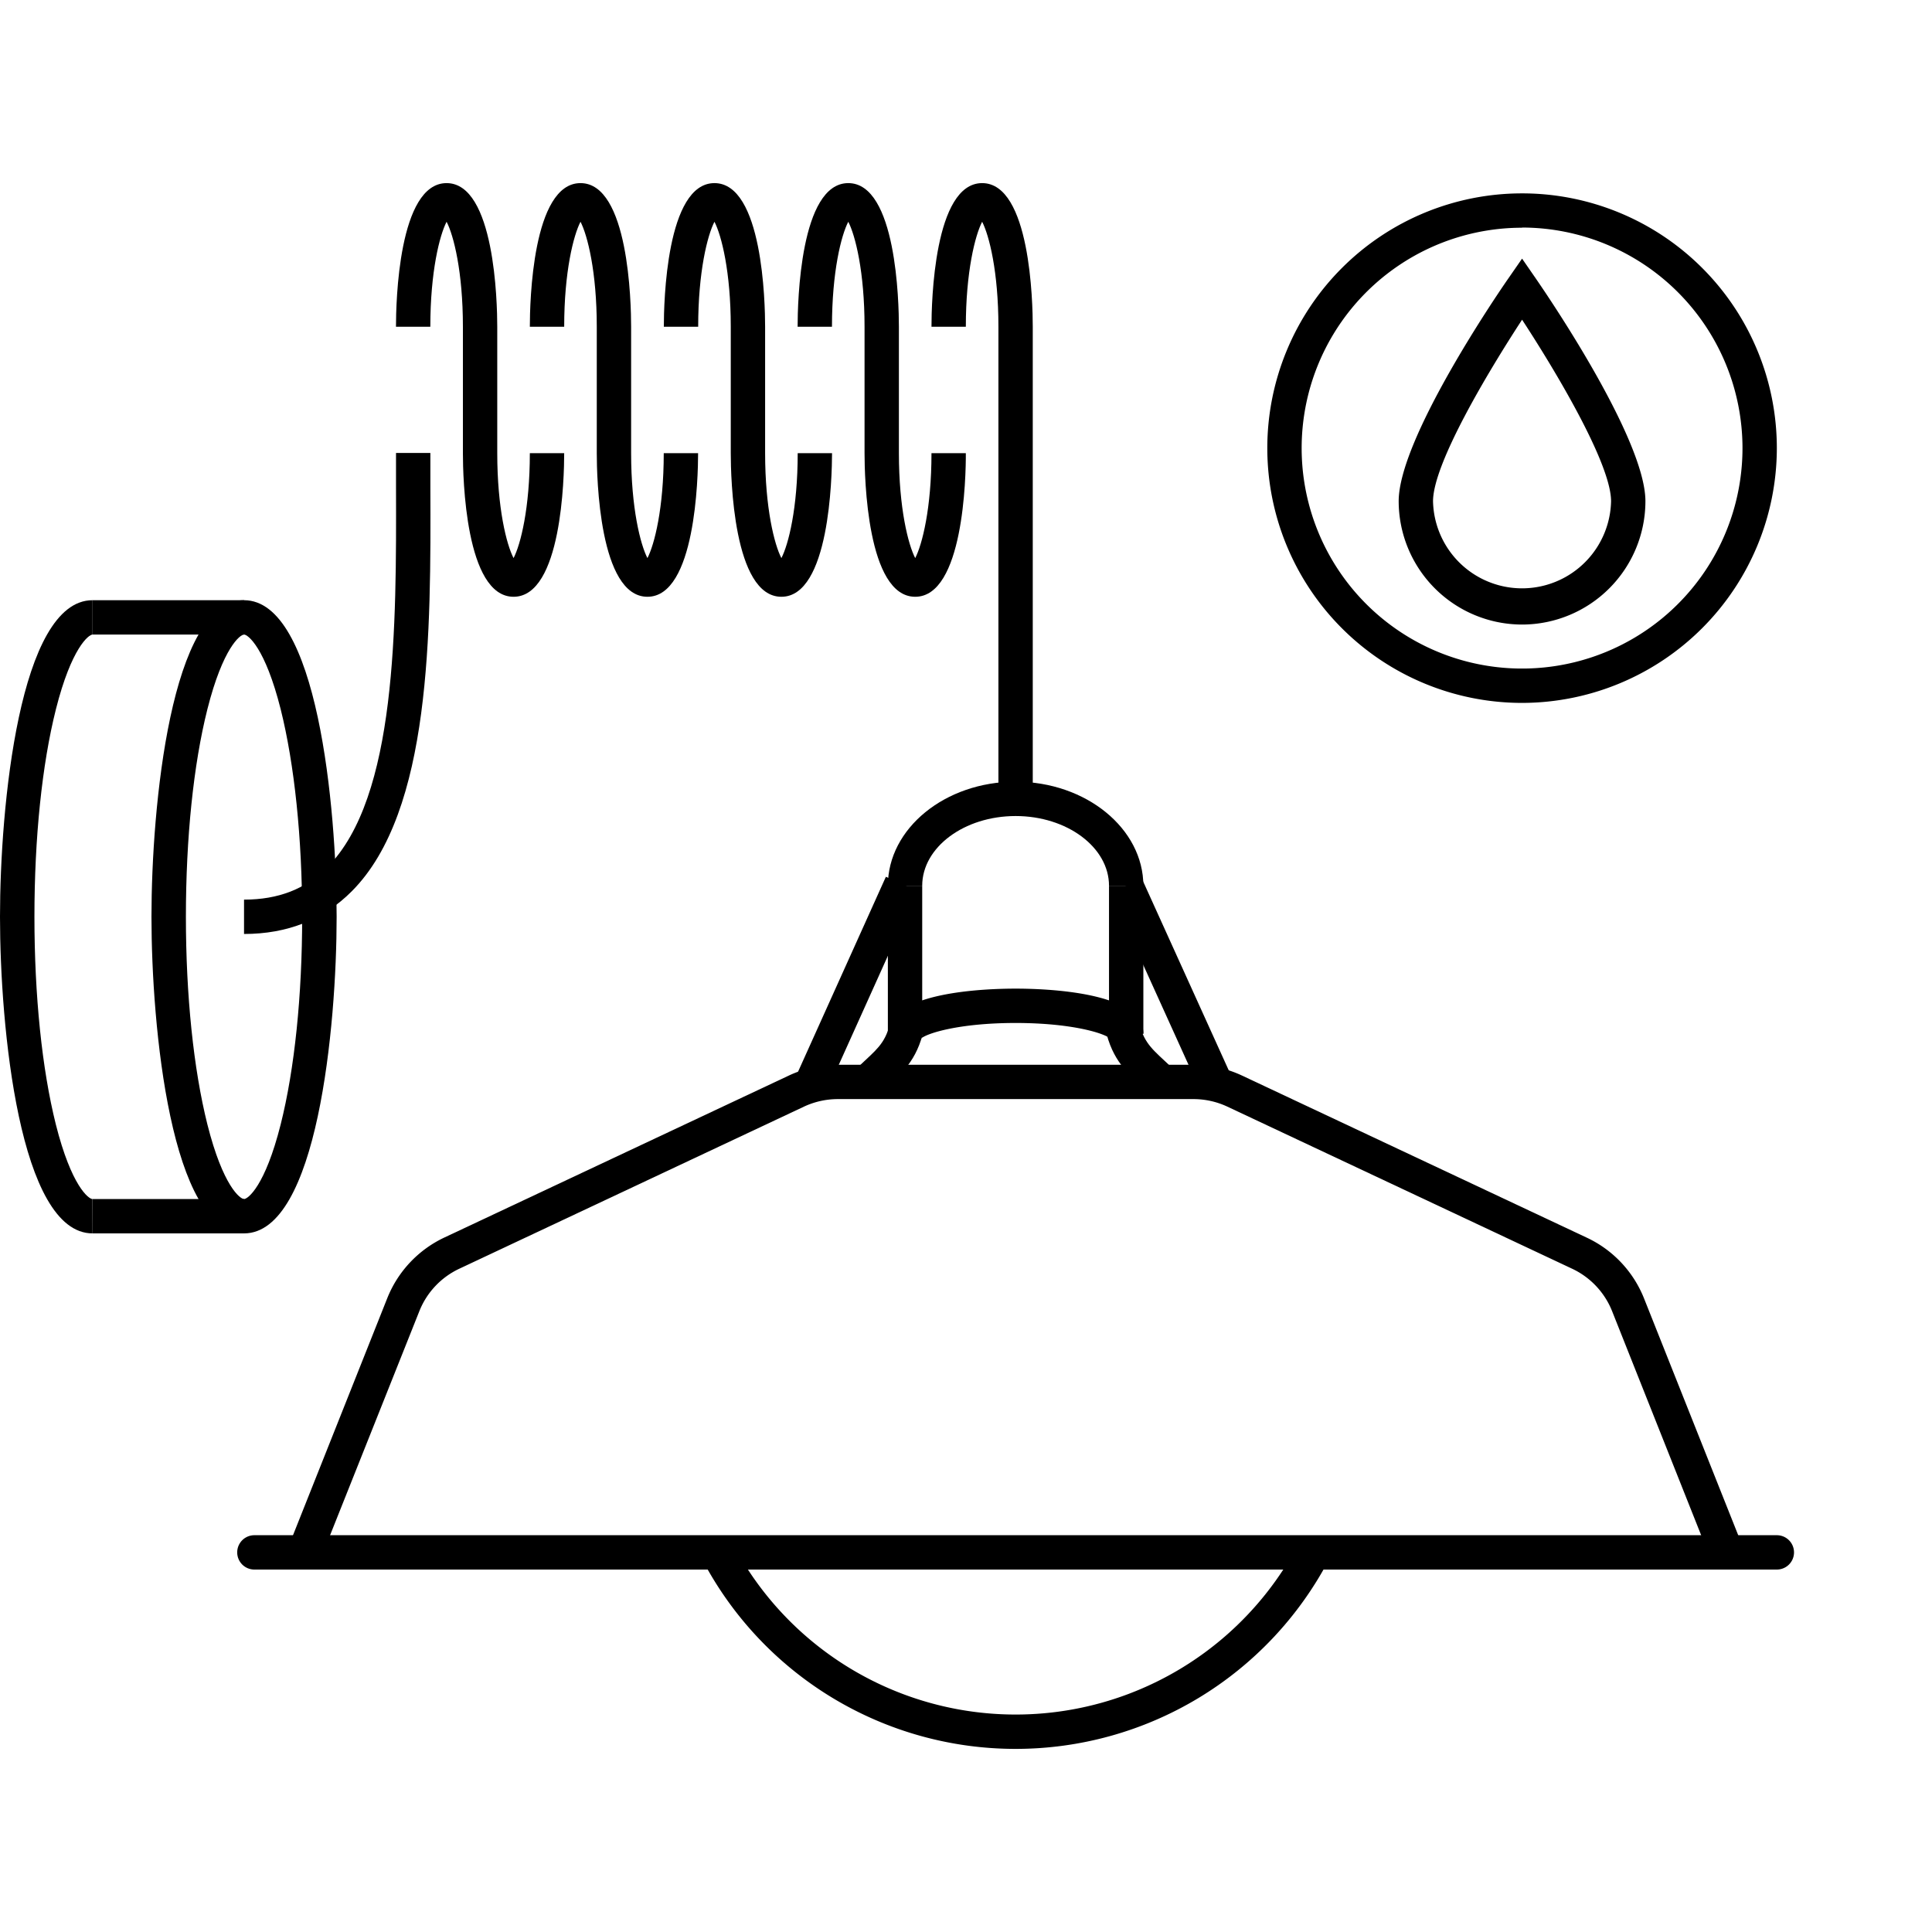
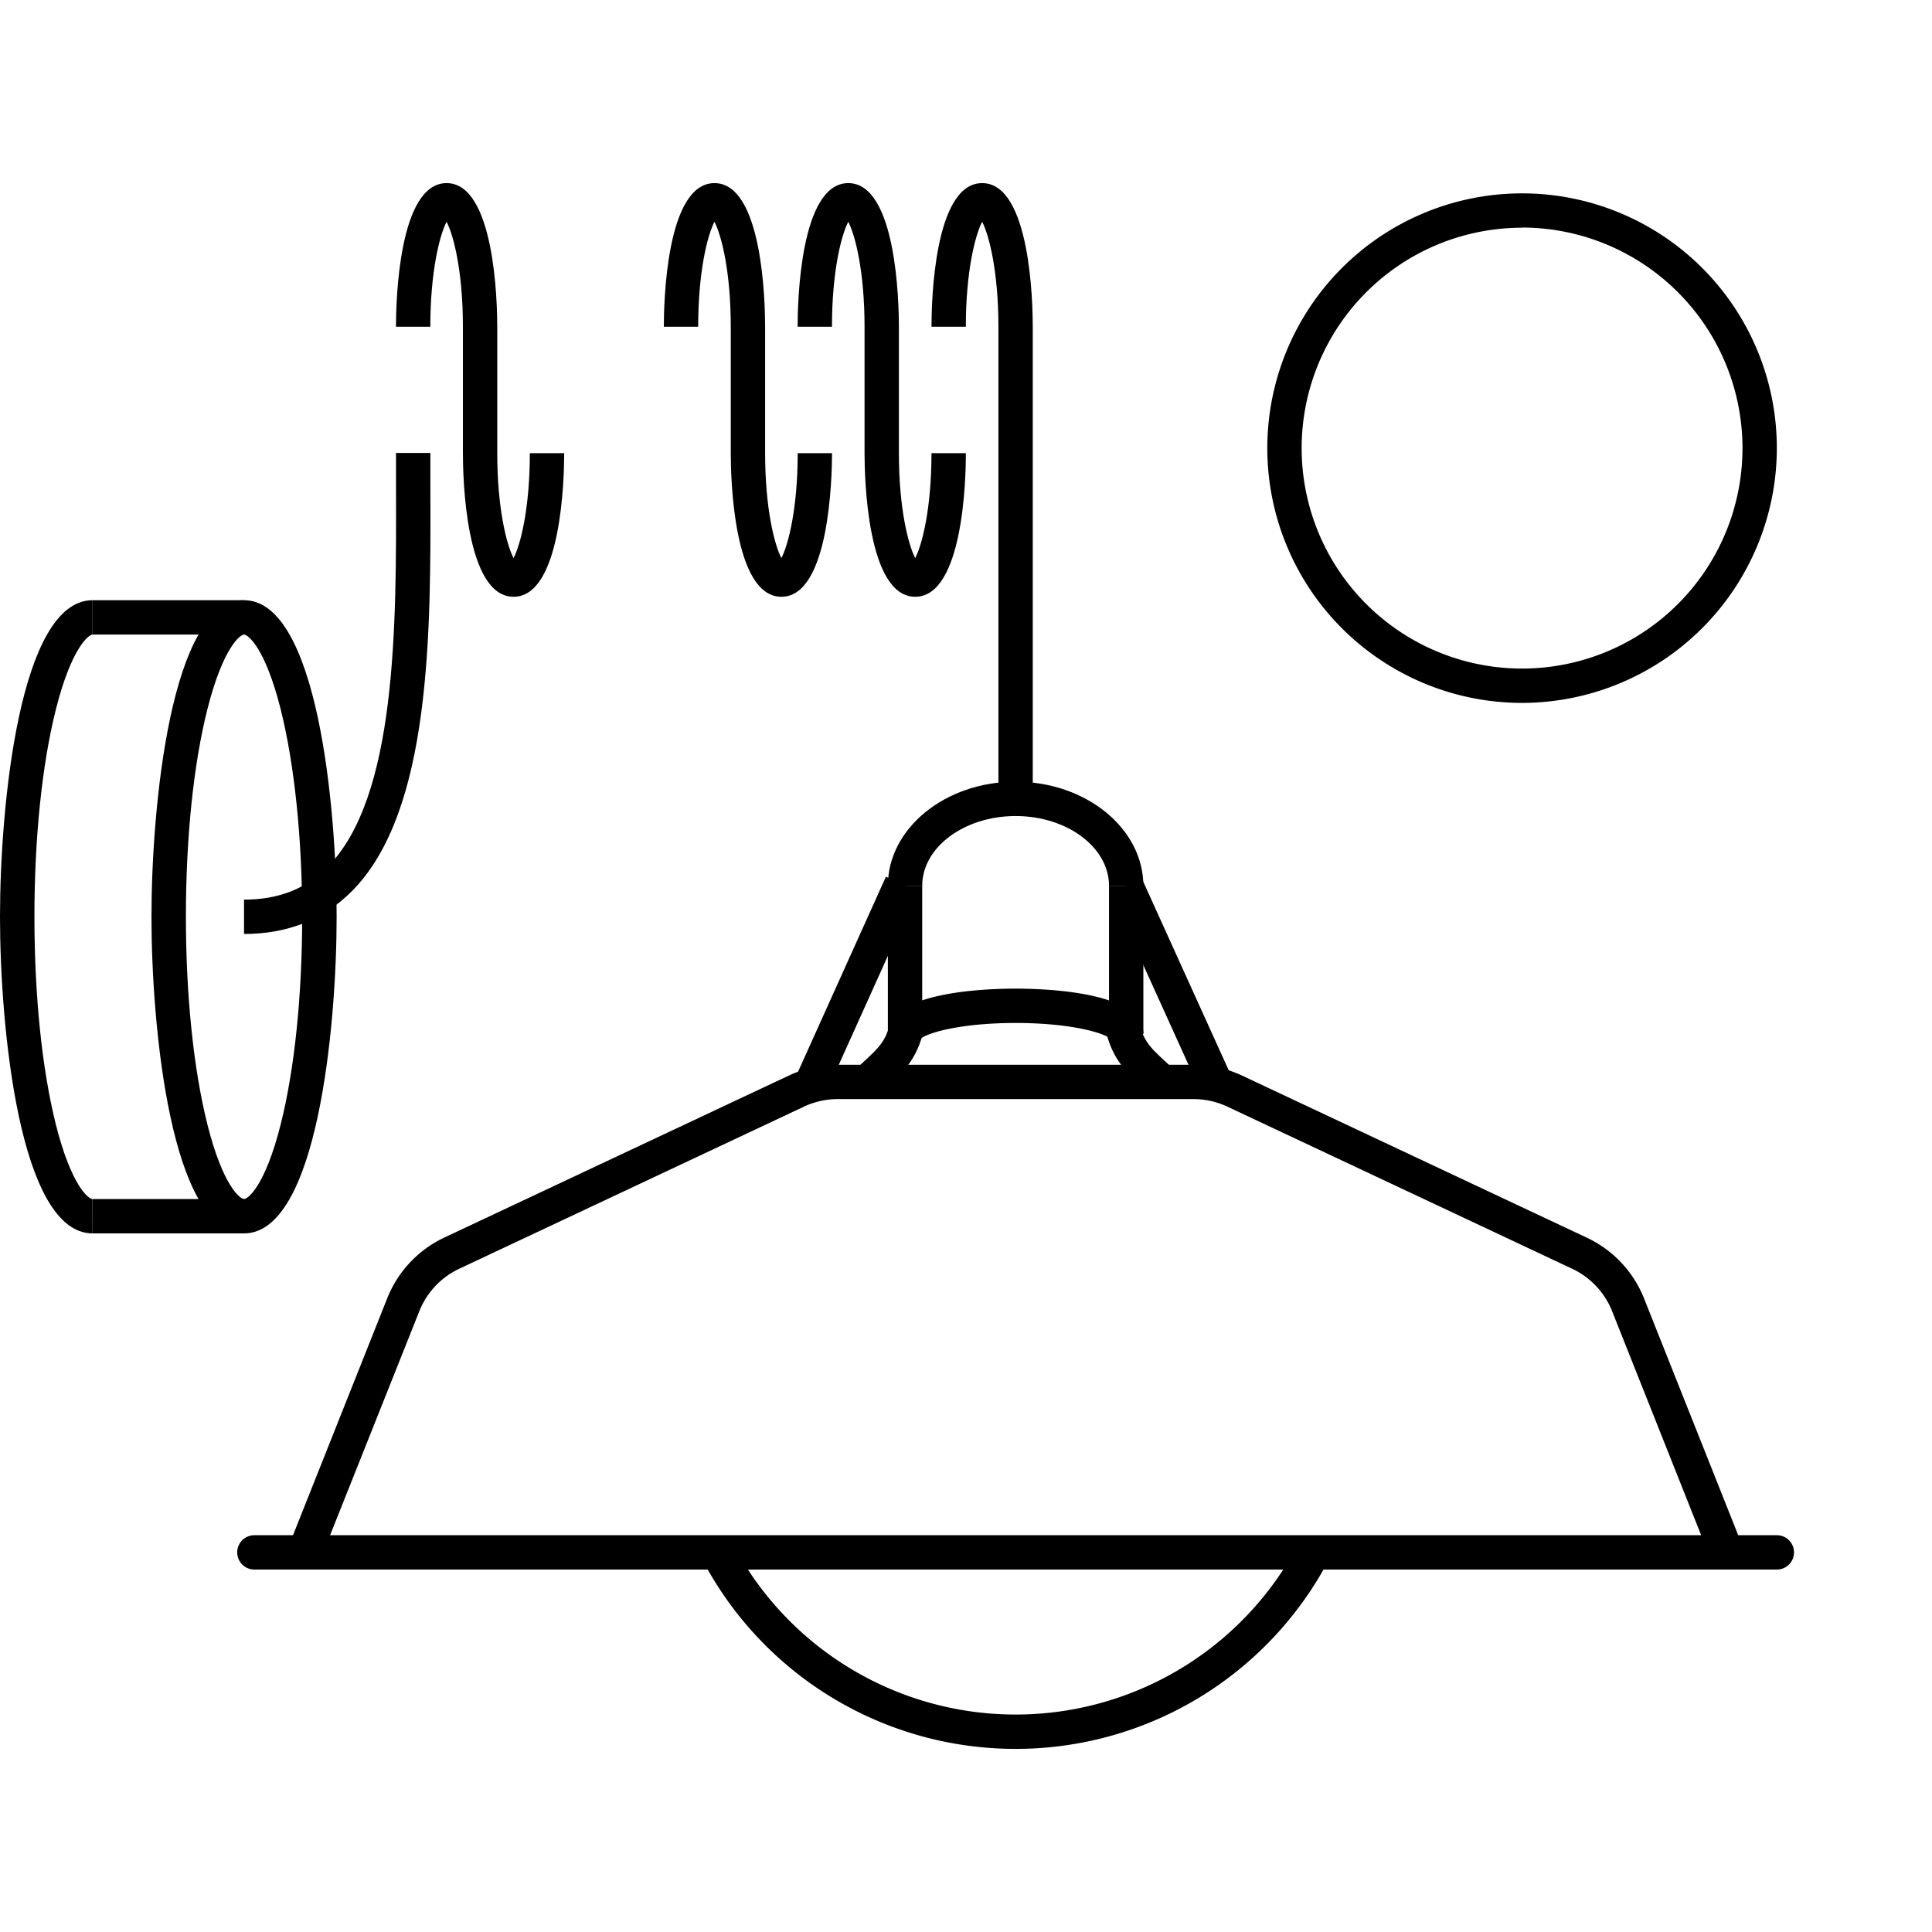
<svg xmlns="http://www.w3.org/2000/svg" id="Livello_1" data-name="Livello 1" viewBox="0 0 450 450">
  <path d="M258.7,242c-1.25-1.3-9-3.73-22.15-3.73s-20.89,2.43-22.14,3.73a2,2,0,0,0,.39-1.25h-8c0-9.73,22.77-10.48,29.75-10.48s29.76.75,29.76,10.48h-8A2,2,0,0,0,258.7,242Z" />
  <rect x="258.31" y="206.31" width="8" height="34.48" />
  <rect x="206.8" y="206.31" width="8" height="34.48" />
  <path d="M266.31,206.31h-8c0-8.95-9.76-16.24-21.75-16.24s-21.76,7.29-21.76,16.24h-8c0-13.36,13.35-24.24,29.76-24.24S266.31,193,266.31,206.31Z" />
-   <path d="M204.87,254.84l-5.64-5.68c.8-.79,1.56-1.5,2.3-2.19,3.32-3.09,5.16-4.79,6.08-10.1l7.88,1.37c-1.38,8-4.85,11.18-8.51,14.59C206.3,253.46,205.6,254.12,204.87,254.84Z" />
+   <path d="M204.87,254.84l-5.64-5.68c.8-.79,1.56-1.5,2.3-2.19,3.32-3.09,5.16-4.79,6.08-10.1l7.88,1.37c-1.38,8-4.85,11.18-8.51,14.59Z" />
  <path d="M236.55,407.35a82.41,82.41,0,0,1-72.87-43.89l7.07-3.75a74.44,74.44,0,0,0,131.61,0l7.07,3.75A82.41,82.41,0,0,1,236.55,407.35Z" />
  <path d="M267.83,254.84c-.74-.73-1.45-1.39-2.12-2-3.68-3.42-7.15-6.65-8.53-14.58l7.89-1.37c.91,5.28,2.75,7,6.09,10.1.73.68,1.5,1.4,2.3,2.19Z" />
  <path d="M413.86,365.58H59.25a4,4,0,0,1,0-8H413.86a4,4,0,0,1,0,8Z" />
  <path d="M398.41,363.06,375.5,305.42a18.47,18.47,0,0,0-9.34-9.92l-80.3-37.75A18.65,18.65,0,0,0,278,256H195.13a18.65,18.65,0,0,0-7.88,1.76L107,295.5a18.45,18.45,0,0,0-9.34,9.93L74.7,363.06l-7.44-3,22.92-57.63a26.45,26.45,0,0,1,13.37-14.21l80.29-37.75A26.7,26.7,0,0,1,195.13,248H278a26.7,26.7,0,0,1,11.29,2.52l80.29,37.75a26.41,26.41,0,0,1,13.37,14.21l22.92,57.63Z" />
  <rect x="268.66" y="204.08" width="8" height="50.15" transform="translate(-70.27 132.97) rotate(-24.38)" />
  <rect x="175.37" y="225.15" width="50.15" height="8" transform="matrix(0.41, -0.91, 0.91, 0.41, -91.01, 317.13)" />
  <path d="M21.56,287.28C4.51,287.28,0,239.05,0,213.54S4.51,139.8,21.56,139.8v8c-.87,0-4.9,3-8.54,17.41-3.24,12.86-5,30-5,48.33S9.78,249,13,261.88c3.64,14.45,7.67,17.4,8.54,17.4Z" />
  <path d="M56.84,287.28c-17.05,0-21.56-48.23-21.56-73.74s4.51-73.74,21.56-73.74S78.41,188,78.41,213.54,73.9,287.28,56.84,287.28Zm0-139.48c-.88,0-4.9,3-8.54,17.41-3.24,12.86-5,30-5,48.33s1.78,35.47,5,48.34c3.64,14.45,7.66,17.4,8.54,17.4s4.9-2.95,8.54-17.4c3.24-12.87,5-30,5-48.34s-1.79-35.47-5-48.33C61.74,150.76,57.72,147.8,56.84,147.8Z" />
  <rect x="21.56" y="139.8" width="35.28" height="8" />
  <rect x="21.56" y="279.28" width="35.28" height="8" />
  <path d="M56.84,217.54v-8c8,0,14.34-2.47,19.4-7.55,16.22-16.28,16.08-56.31,16-88.49,0-2.7,0-5.36,0-8h8c0,2.58,0,5.23,0,7.93.12,33.65.27,75.53-18.3,94.16C75.36,214.21,66.93,217.54,56.84,217.54Z" />
  <path d="M119.62,139c-11.23,0-11.8-27.86-11.8-33.44V76.1c0-12.83-2.16-21.29-3.8-24.45-1.63,3.16-3.79,11.62-3.79,24.45h-8c0-5.59.57-33.45,11.79-33.45s11.8,27.86,11.8,33.45v29.45c0,12.83,2.16,21.29,3.8,24.44,1.63-3.15,3.79-11.61,3.79-24.44h8C131.41,111.13,130.84,139,119.62,139Z" />
-   <path d="M150.8,139c-11.23,0-11.8-27.86-11.8-33.44V76.1c0-12.83-2.16-21.29-3.79-24.45-1.63,3.16-3.8,11.62-3.8,24.45h-8c0-5.59.57-33.45,11.8-33.45S147,70.51,147,76.1v29.45c0,12.83,2.17,21.29,3.8,24.44,1.63-3.15,3.8-11.61,3.8-24.44h8C162.6,111.13,162,139,150.8,139Z" />
  <path d="M182,139c-11.22,0-11.79-27.86-11.79-33.44V76.1c0-12.83-2.17-21.29-3.8-24.45-1.63,3.16-3.79,11.62-3.79,24.45h-8c0-5.59.56-33.45,11.79-33.45s11.8,27.86,11.8,33.45v29.45c0,12.83,2.16,21.29,3.79,24.44,1.64-3.15,3.8-11.61,3.8-24.44h8C193.78,111.13,193.21,139,182,139Z" />
  <path d="M213.17,139c-11.23,0-11.8-27.86-11.8-33.44V76.1c0-12.83-2.16-21.29-3.79-24.45-1.64,3.16-3.8,11.62-3.8,24.45h-8c0-5.59.57-33.45,11.8-33.45s11.79,27.86,11.79,33.45v29.45c0,12.83,2.17,21.29,3.8,24.44,1.63-3.15,3.79-11.61,3.79-24.44h8C225,111.13,224.39,139,213.17,139Z" />
  <path d="M240.55,183h-8V76.1c0-12.83-2.16-21.29-3.79-24.45-1.63,3.16-3.8,11.62-3.8,24.45h-8c0-5.59.57-33.45,11.8-33.45s11.79,27.86,11.79,33.45Z" />
  <path d="M354.52,163.72a59.34,59.34,0,1,1,59.34-59.35A59.41,59.41,0,0,1,354.52,163.72Zm0-110.68a51.34,51.34,0,1,0,51.34,51.33A51.4,51.4,0,0,0,354.52,53Z" />
-   <path d="M354.52,145.47a28.77,28.77,0,0,1-28.74-28.73c0-14.49,22.84-48,25.44-51.74l3.3-4.76L357.81,65c2.6,3.77,25.44,37.25,25.44,51.74A28.76,28.76,0,0,1,354.52,145.47Zm0-71c-7.84,12-20.74,33.51-20.74,42.28a20.74,20.74,0,0,0,41.47,0C375.25,108,362.35,86.43,354.52,74.46Z" />
</svg>